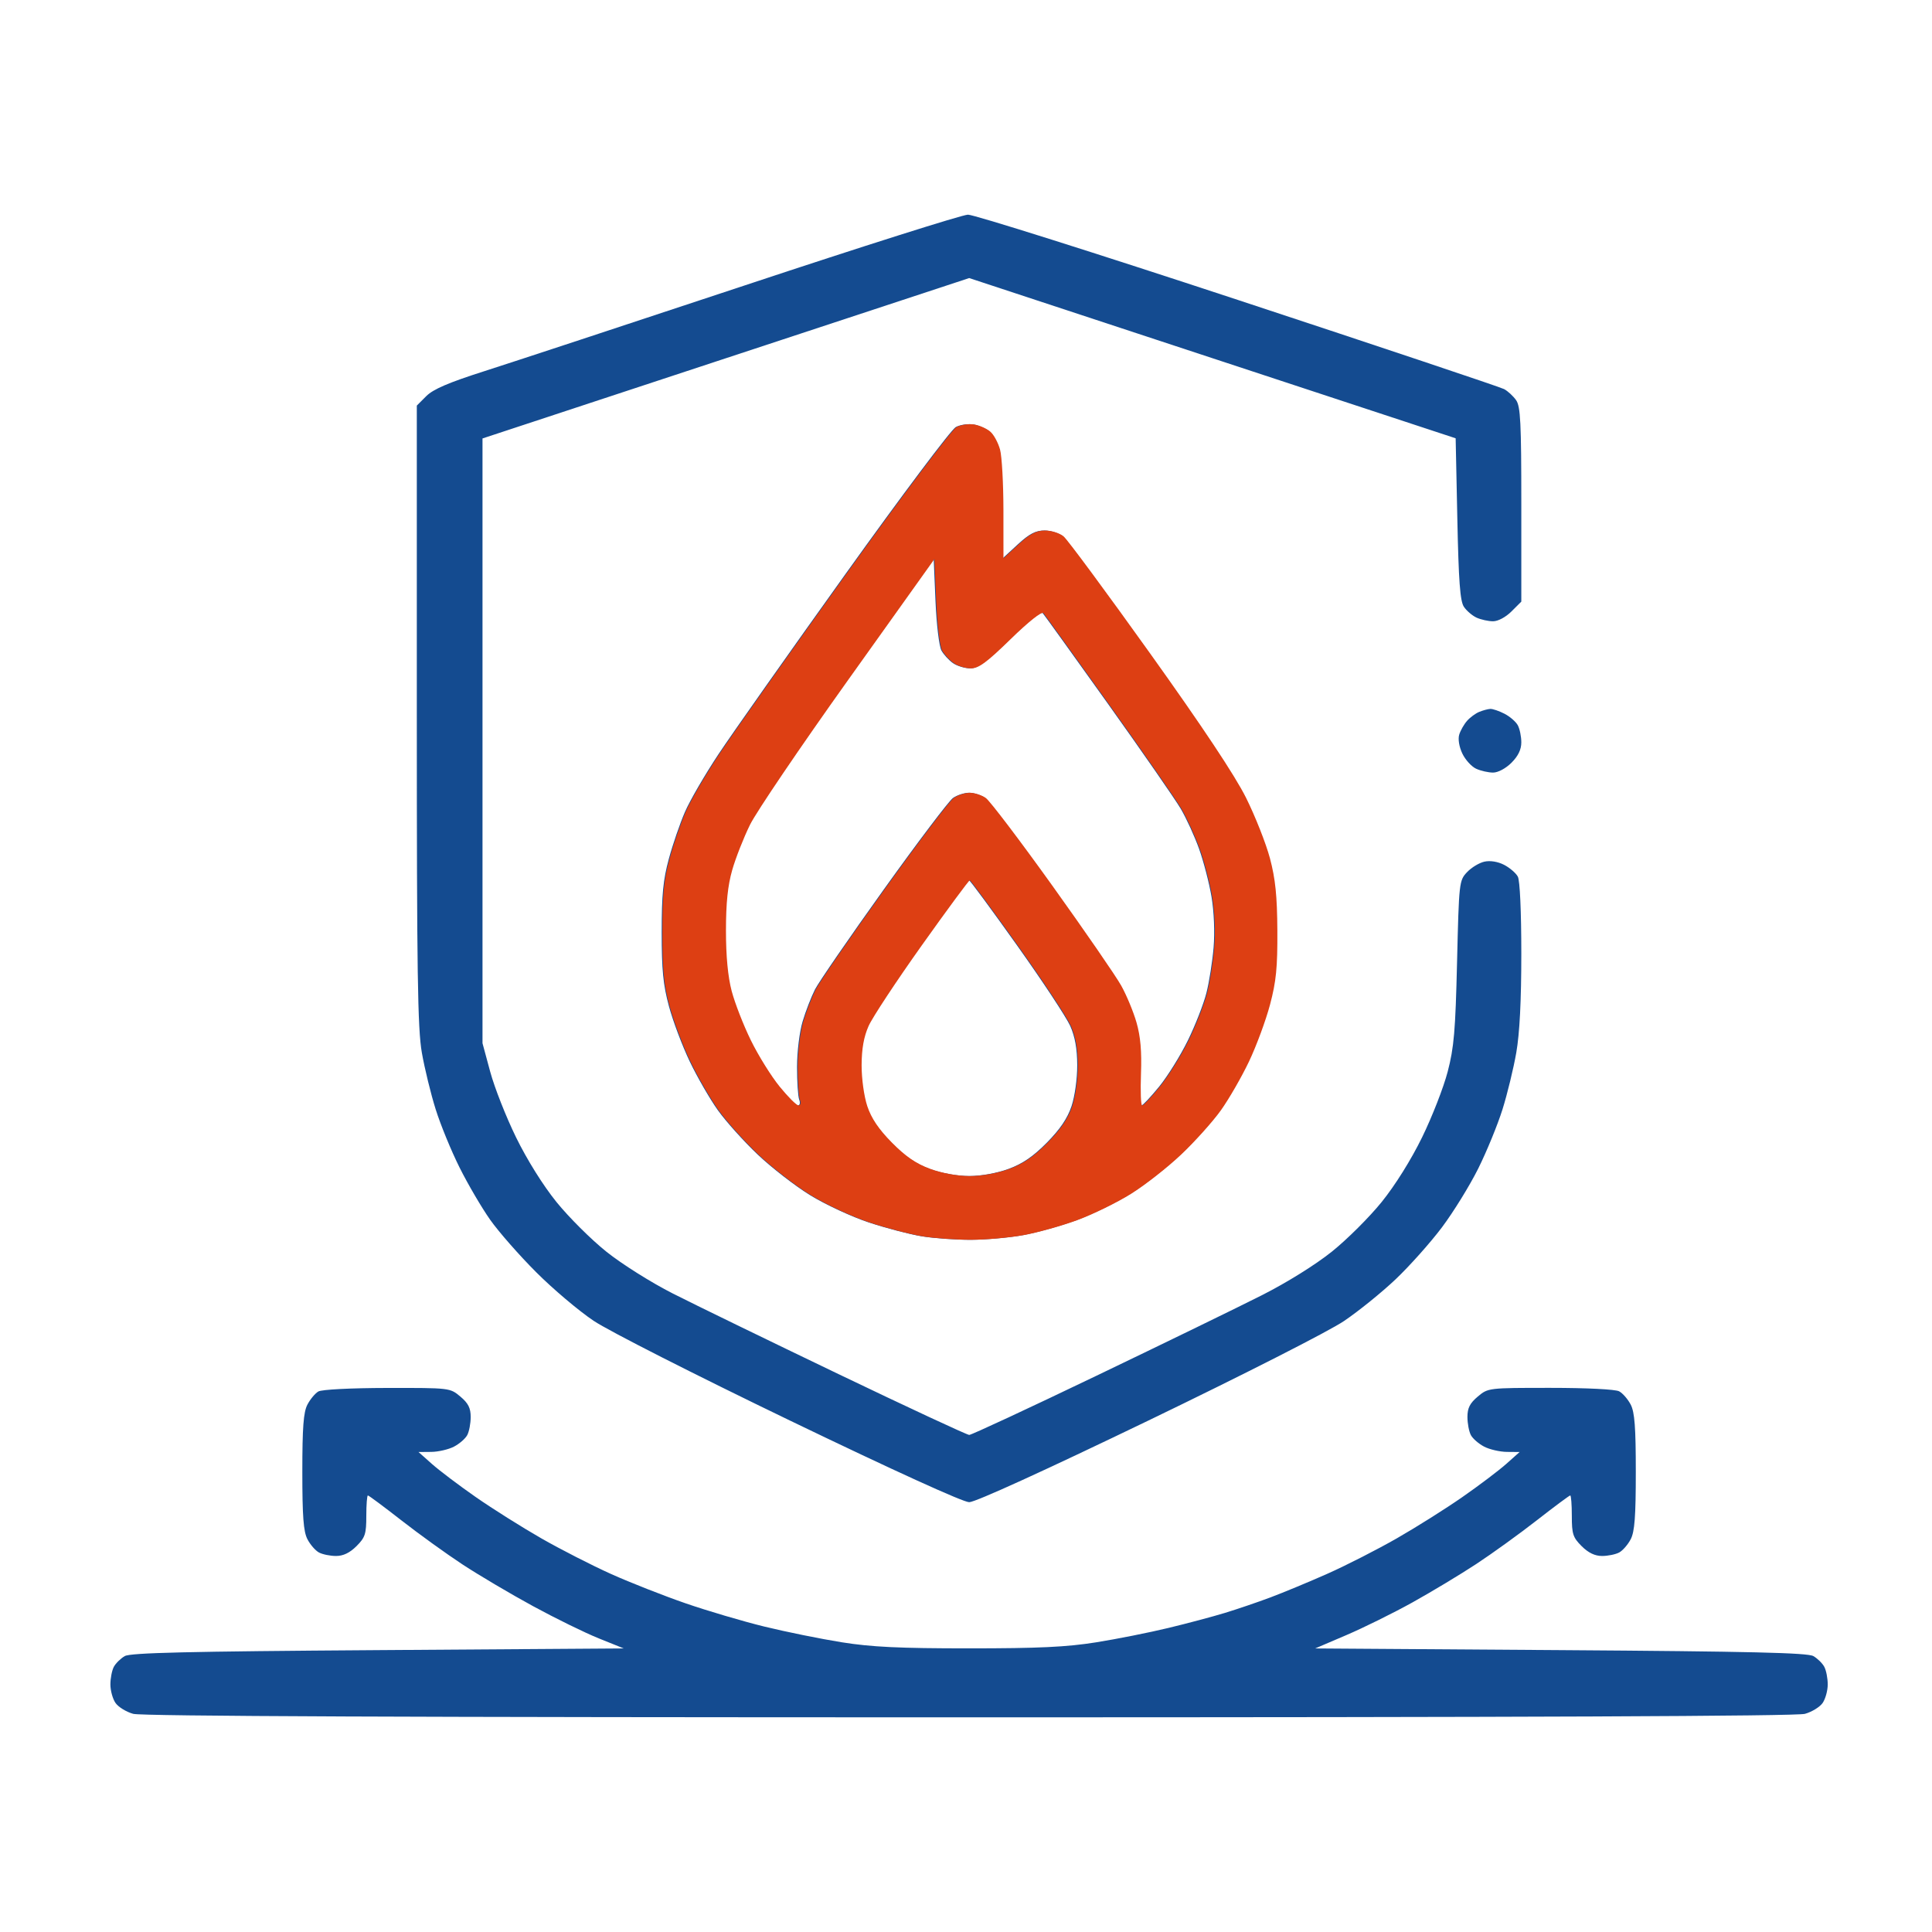
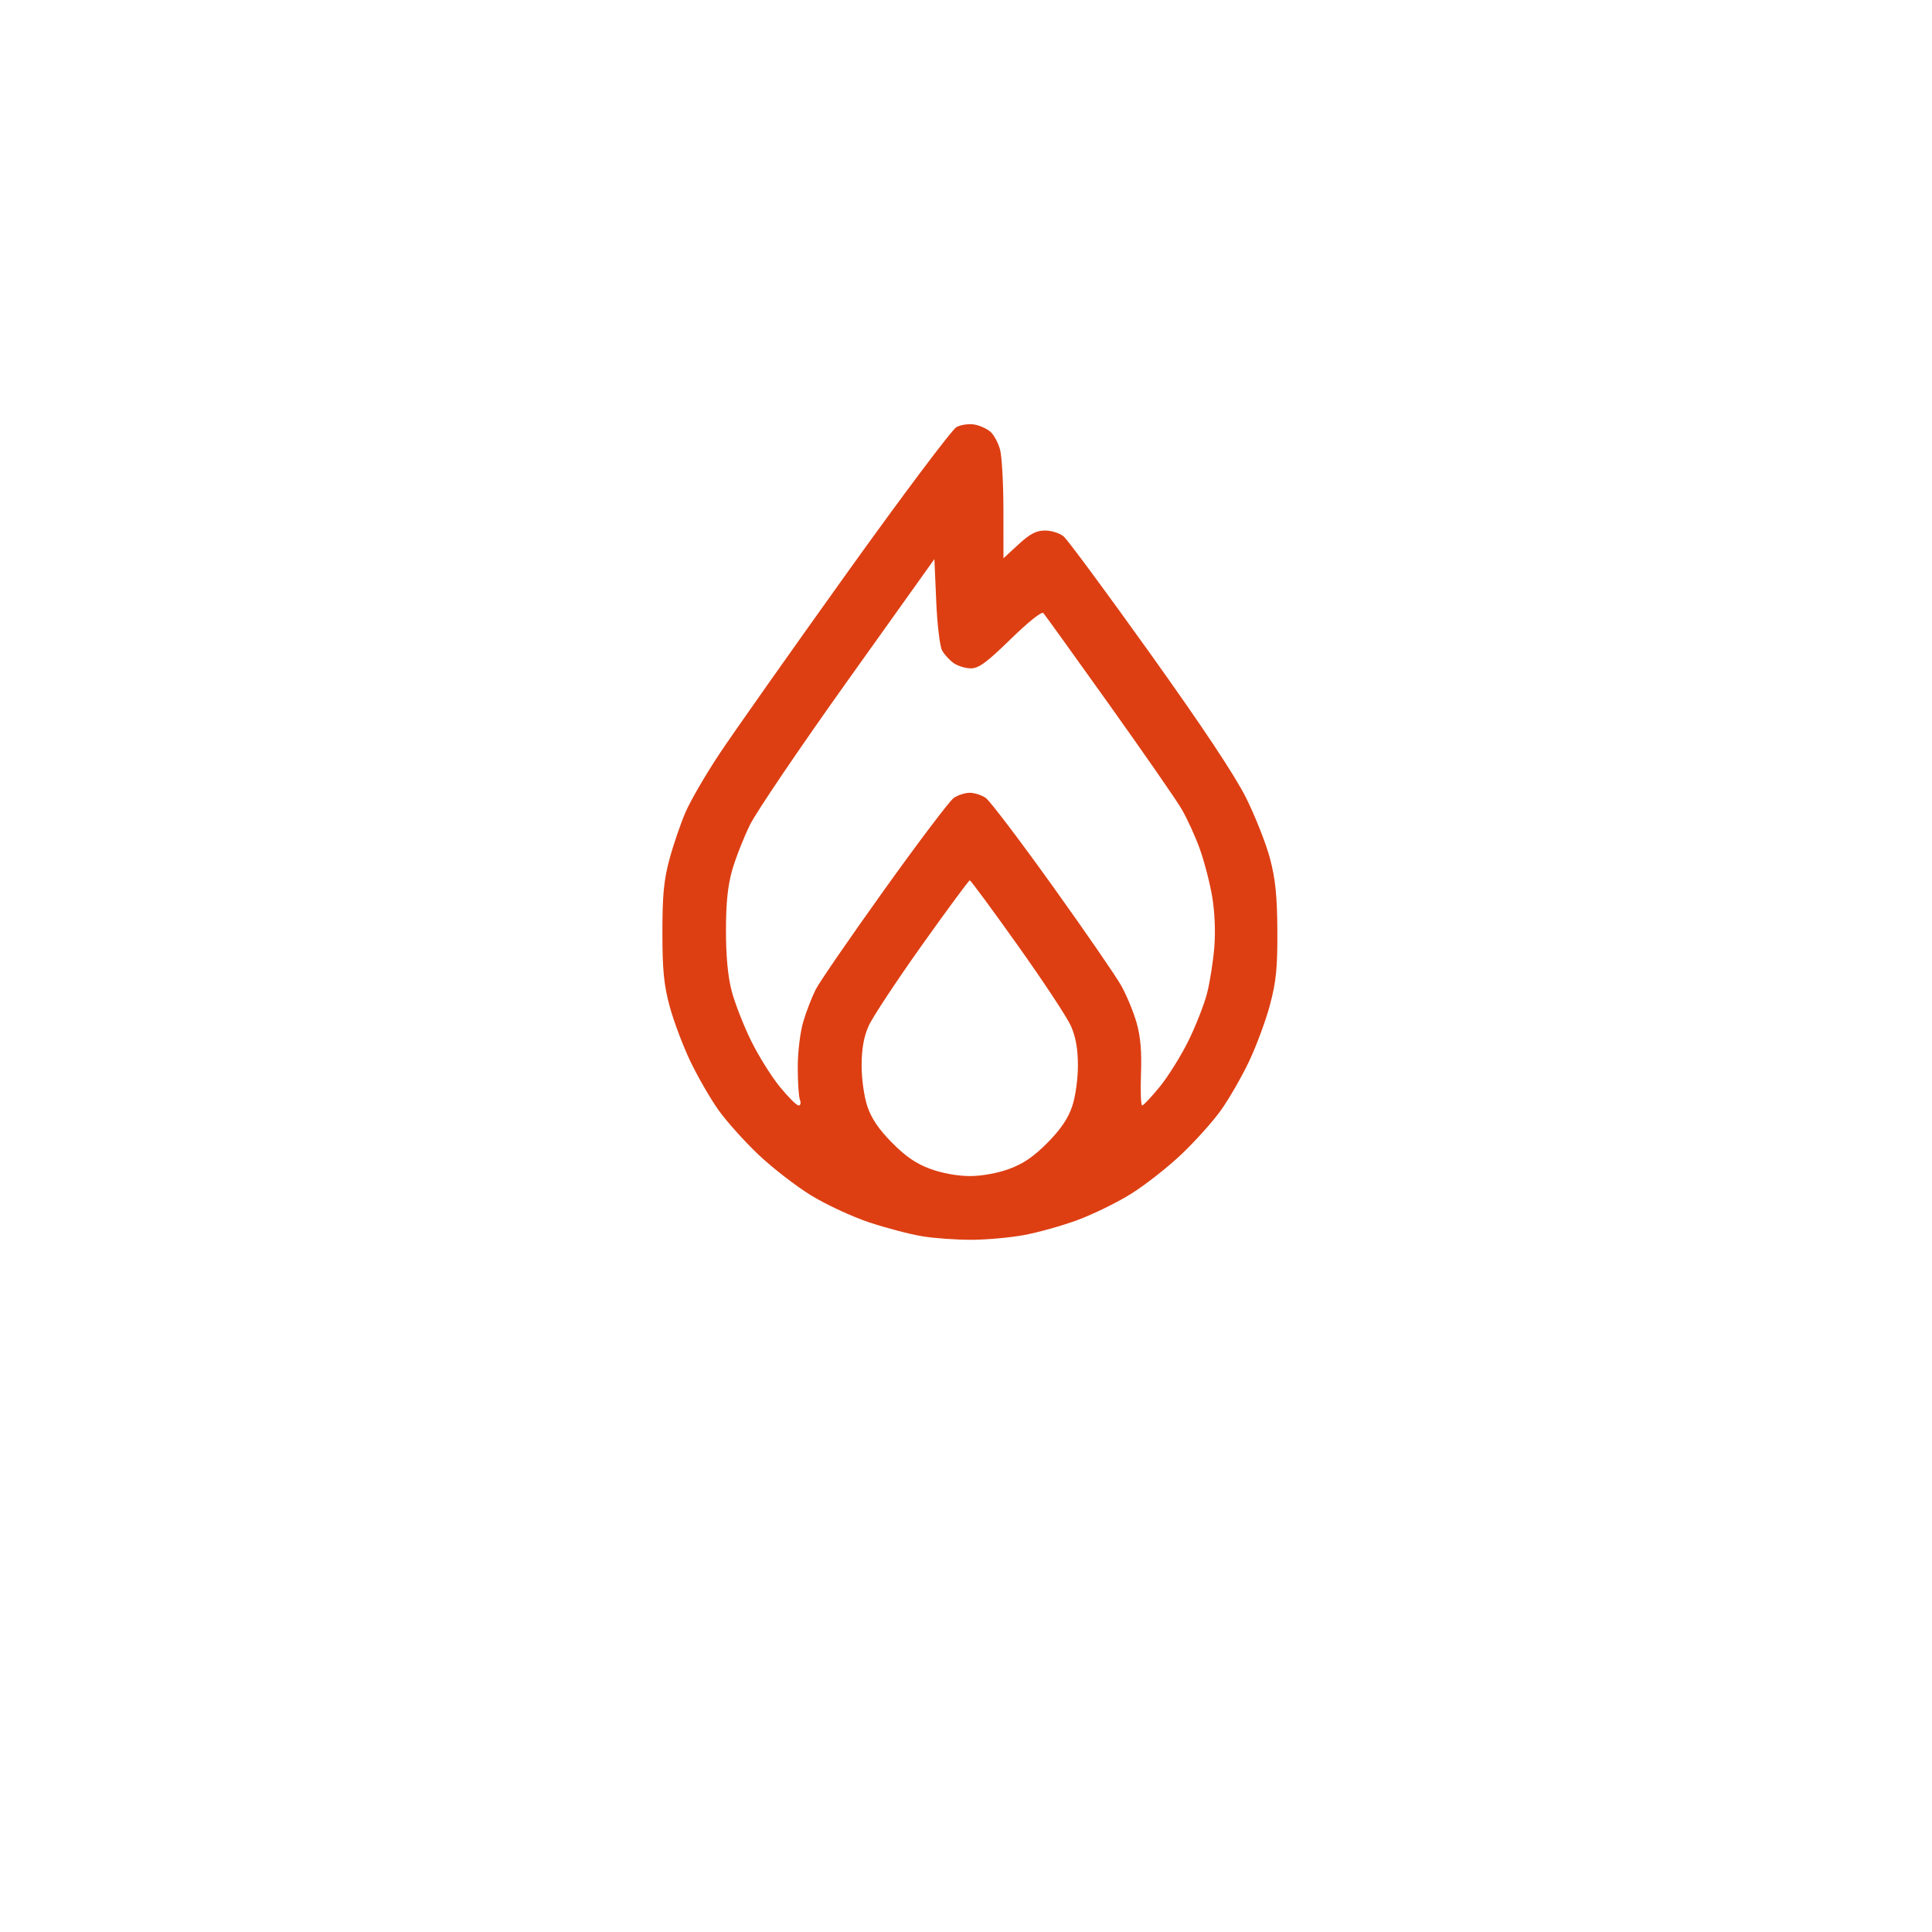
<svg xmlns="http://www.w3.org/2000/svg" width="70" height="70" viewBox="0 0 70 70" fill="none">
-   <path d="M35.07 7.778C34.858 7.782 31.225 8.933 26.998 10.336C22.77 11.738 18.519 13.139 17.55 13.448C16.251 13.863 15.698 14.1 15.445 14.352L15.102 14.695L15.102 25.896C15.102 35.276 15.132 37.266 15.284 38.138C15.384 38.711 15.61 39.637 15.786 40.195C15.961 40.753 16.351 41.703 16.653 42.306C16.954 42.909 17.452 43.758 17.759 44.194C18.066 44.629 18.816 45.484 19.425 46.093C20.033 46.702 20.971 47.495 21.508 47.855C22.055 48.222 25.175 49.807 28.619 51.468C32.388 53.285 34.895 54.427 35.116 54.427C35.338 54.427 37.84 53.286 41.608 51.469C45.096 49.786 48.151 48.231 48.696 47.863C49.223 47.507 50.066 46.825 50.569 46.348C51.072 45.87 51.825 45.026 52.242 44.472C52.658 43.918 53.251 42.957 53.56 42.337C53.868 41.717 54.263 40.753 54.438 40.195C54.613 39.637 54.838 38.711 54.938 38.138C55.06 37.438 55.12 36.26 55.12 34.546C55.12 33.03 55.069 31.901 54.994 31.762C54.925 31.633 54.701 31.441 54.497 31.335C54.27 31.218 53.993 31.173 53.784 31.219C53.596 31.26 53.312 31.432 53.153 31.601C52.868 31.903 52.861 31.968 52.792 34.854C52.733 37.351 52.681 37.956 52.451 38.834C52.302 39.403 51.885 40.472 51.524 41.209C51.127 42.021 50.55 42.944 50.061 43.55C49.617 44.1 48.803 44.911 48.252 45.352C47.66 45.826 46.627 46.469 45.725 46.926C44.887 47.351 42.189 48.664 39.73 49.844C37.272 51.025 35.196 51.99 35.117 51.99C35.038 51.99 32.905 50.997 30.376 49.784C27.847 48.57 25.146 47.257 24.375 46.865C23.591 46.467 22.53 45.799 21.97 45.351C21.419 44.91 20.605 44.1 20.161 43.55C19.672 42.944 19.096 42.021 18.698 41.209C18.337 40.472 17.916 39.403 17.762 38.834L17.482 37.798L17.482 26.842L17.482 15.886L26.299 12.98L35.116 10.075L43.928 12.978L52.741 15.88L52.802 18.799C52.849 21.063 52.902 21.778 53.039 21.984C53.136 22.13 53.345 22.308 53.502 22.38C53.66 22.451 53.928 22.51 54.098 22.51C54.276 22.51 54.557 22.36 54.763 22.154L55.12 21.798L55.12 18.283C55.12 15.304 55.091 14.727 54.931 14.498C54.826 14.35 54.631 14.169 54.495 14.097C54.36 14.025 50.021 12.572 44.853 10.868C39.684 9.164 35.282 7.773 35.07 7.778ZM35.286 15.382C35.089 15.346 34.795 15.386 34.632 15.472C34.468 15.557 32.667 17.957 30.629 20.805C28.591 23.652 26.524 26.585 26.035 27.322C25.546 28.059 24.999 29 24.819 29.414C24.639 29.827 24.375 30.595 24.233 31.119C24.027 31.878 23.974 32.422 23.974 33.778C23.974 35.14 24.027 35.68 24.237 36.458C24.381 36.994 24.721 37.895 24.991 38.46C25.261 39.024 25.72 39.819 26.011 40.227C26.302 40.634 26.951 41.356 27.453 41.832C27.955 42.308 28.813 42.973 29.36 43.309C29.907 43.645 30.862 44.088 31.482 44.293C32.102 44.498 32.967 44.724 33.403 44.795C33.839 44.865 34.635 44.922 35.172 44.92C35.709 44.918 36.56 44.842 37.063 44.751C37.566 44.659 38.438 44.416 39.001 44.209C39.563 44.003 40.439 43.575 40.948 43.258C41.456 42.942 42.279 42.297 42.777 41.825C43.275 41.353 43.92 40.634 44.211 40.227C44.502 39.819 44.959 39.024 45.228 38.46C45.497 37.895 45.84 36.967 45.99 36.397C46.213 35.556 46.263 35.054 46.255 33.717C46.248 32.453 46.186 31.848 45.987 31.098C45.845 30.562 45.455 29.576 45.121 28.905C44.718 28.098 43.546 26.334 41.641 23.667C40.06 21.456 38.652 19.551 38.512 19.434C38.371 19.317 38.069 19.221 37.84 19.221C37.522 19.221 37.295 19.339 36.877 19.724L36.331 20.227L36.33 18.475C36.33 17.512 36.275 16.526 36.208 16.285C36.141 16.044 35.986 15.757 35.865 15.647C35.743 15.537 35.483 15.418 35.286 15.382ZM33.895 21.779C33.931 22.626 34.027 23.421 34.11 23.57C34.192 23.717 34.38 23.923 34.529 24.027C34.678 24.131 34.959 24.215 35.154 24.215C35.435 24.215 35.733 23.996 36.592 23.157C37.23 22.533 37.718 22.145 37.778 22.213C37.834 22.276 38.9 23.757 40.147 25.504C41.393 27.251 42.578 28.959 42.779 29.3C42.98 29.64 43.279 30.294 43.444 30.752C43.608 31.211 43.812 31.995 43.896 32.495C43.987 33.039 44.017 33.775 43.971 34.331C43.928 34.841 43.811 35.583 43.71 35.98C43.609 36.377 43.307 37.15 43.039 37.697C42.771 38.244 42.302 38.998 41.997 39.372C41.691 39.746 41.404 40.052 41.357 40.052C41.31 40.052 41.291 39.536 41.314 38.904C41.344 38.089 41.297 37.551 41.153 37.047C41.041 36.656 40.79 36.053 40.597 35.707C40.403 35.361 39.281 33.733 38.103 32.089C36.925 30.444 35.84 29.015 35.692 28.911C35.544 28.808 35.282 28.723 35.111 28.723C34.94 28.723 34.678 28.808 34.53 28.911C34.382 29.015 33.252 30.509 32.019 32.231C30.786 33.953 29.666 35.581 29.529 35.849C29.393 36.117 29.191 36.638 29.081 37.007C28.968 37.384 28.879 38.104 28.878 38.656C28.877 39.194 28.913 39.729 28.957 39.843C29.001 39.959 28.98 40.052 28.909 40.052C28.838 40.052 28.531 39.746 28.226 39.372C27.92 38.998 27.451 38.244 27.182 37.697C26.914 37.15 26.6 36.346 26.486 35.91C26.347 35.384 26.277 34.648 26.277 33.717C26.277 32.721 26.342 32.088 26.503 31.525C26.627 31.089 26.918 30.349 27.149 29.88C27.38 29.411 28.978 27.054 30.7 24.642L33.83 20.256L33.895 21.779ZM53.997 25.685C53.91 25.689 53.729 25.738 53.595 25.793C53.461 25.847 53.261 25.995 53.152 26.12C53.042 26.245 52.915 26.469 52.87 26.618C52.821 26.778 52.867 27.058 52.983 27.302C53.091 27.529 53.317 27.777 53.484 27.853C53.652 27.93 53.928 27.992 54.098 27.992C54.276 27.992 54.557 27.842 54.763 27.636C55.006 27.393 55.12 27.158 55.12 26.897C55.12 26.686 55.063 26.409 54.994 26.28C54.925 26.151 54.708 25.962 54.512 25.861C54.316 25.76 54.084 25.681 53.997 25.685ZM35.111 31.895C35.145 31.895 35.927 32.956 36.849 34.252C37.772 35.548 38.639 36.863 38.777 37.173C38.95 37.565 39.028 38 39.03 38.594C39.031 39.084 38.943 39.719 38.824 40.078C38.677 40.518 38.41 40.913 37.931 41.399C37.435 41.901 37.051 42.164 36.54 42.352C36.116 42.507 35.545 42.61 35.111 42.61C34.677 42.61 34.106 42.507 33.682 42.352C33.171 42.164 32.787 41.901 32.292 41.399C31.812 40.913 31.545 40.518 31.399 40.078C31.279 39.719 31.191 39.084 31.192 38.594C31.195 38 31.272 37.565 31.445 37.173C31.583 36.863 32.45 35.548 33.373 34.252C34.295 32.956 35.078 31.895 35.111 31.895ZM14.025 50.288C12.706 50.291 11.657 50.344 11.534 50.416C11.416 50.485 11.238 50.7 11.137 50.894C10.995 51.168 10.954 51.717 10.954 53.33C10.954 54.95 10.995 55.492 11.139 55.769C11.24 55.965 11.428 56.181 11.557 56.25C11.687 56.319 11.965 56.376 12.176 56.376C12.437 56.376 12.673 56.262 12.916 56.02C13.232 55.704 13.272 55.579 13.272 54.923C13.272 54.516 13.298 54.183 13.329 54.183C13.361 54.183 13.904 54.587 14.536 55.08C15.168 55.574 16.168 56.295 16.758 56.683C17.348 57.07 18.497 57.75 19.311 58.193C20.125 58.636 21.198 59.162 21.696 59.362L22.6 59.726L13.697 59.787C6.804 59.834 4.732 59.883 4.521 60.003C4.372 60.088 4.194 60.263 4.125 60.391C4.056 60.519 4 60.807 4 61.031C4 61.255 4.084 61.558 4.187 61.704C4.289 61.85 4.577 62.027 4.827 62.096C5.134 62.181 14.958 62.222 35.111 62.222C55.264 62.222 65.088 62.181 65.395 62.096C65.645 62.027 65.933 61.85 66.036 61.704C66.138 61.558 66.222 61.255 66.222 61.031C66.222 60.807 66.166 60.519 66.097 60.391C66.029 60.263 65.85 60.088 65.701 60.003C65.49 59.883 63.421 59.834 56.54 59.787L47.651 59.726L48.785 59.241C49.409 58.974 50.485 58.442 51.177 58.058C51.869 57.673 52.908 57.048 53.486 56.668C54.064 56.288 55.054 55.574 55.686 55.08C56.318 54.587 56.861 54.183 56.893 54.183C56.924 54.183 56.95 54.516 56.95 54.923C56.95 55.579 56.99 55.704 57.306 56.02C57.549 56.262 57.785 56.376 58.047 56.376C58.257 56.376 58.535 56.319 58.665 56.25C58.794 56.181 58.982 55.965 59.084 55.769C59.227 55.492 59.268 54.95 59.268 53.33C59.268 51.711 59.227 51.168 59.084 50.892C58.982 50.696 58.794 50.479 58.665 50.41C58.528 50.337 57.488 50.285 56.174 50.285C53.925 50.285 53.917 50.286 53.543 50.6C53.256 50.841 53.168 51.016 53.168 51.339C53.168 51.572 53.224 51.868 53.293 51.997C53.362 52.126 53.579 52.314 53.775 52.415C53.971 52.517 54.34 52.602 54.595 52.605L55.059 52.609L54.571 53.043C54.302 53.282 53.589 53.821 52.985 54.241C52.381 54.662 51.31 55.336 50.606 55.739C49.901 56.142 48.776 56.717 48.105 57.015C47.434 57.313 46.5 57.701 46.03 57.877C45.561 58.053 44.819 58.305 44.383 58.438C43.947 58.571 43.026 58.817 42.335 58.983C41.645 59.15 40.464 59.385 39.712 59.505C38.647 59.675 37.629 59.723 35.111 59.723C32.585 59.723 31.576 59.675 30.5 59.503C29.742 59.382 28.479 59.126 27.694 58.934C26.908 58.741 25.62 58.361 24.831 58.088C24.042 57.815 22.834 57.34 22.147 57.032C21.46 56.724 20.321 56.142 19.616 55.739C18.912 55.336 17.841 54.662 17.237 54.241C16.634 53.821 15.92 53.282 15.651 53.043L15.163 52.609L15.627 52.605C15.882 52.602 16.251 52.517 16.447 52.415C16.643 52.314 16.86 52.126 16.929 51.997C16.998 51.868 17.054 51.572 17.054 51.339C17.054 51.016 16.966 50.841 16.679 50.6C16.304 50.285 16.301 50.285 14.025 50.288Z" fill-rule="evenodd" fill="#144B90">
- </path>
  <path d="M35.312 15.383C35.115 15.347 34.82 15.387 34.657 15.473C34.494 15.558 32.693 17.958 30.655 20.805C28.616 23.653 26.549 26.586 26.06 27.323C25.571 28.06 25.024 29.001 24.844 29.414C24.664 29.828 24.401 30.595 24.259 31.12C24.053 31.878 24 32.423 24 33.779C24 35.141 24.053 35.681 24.262 36.459C24.407 36.995 24.746 37.896 25.016 38.46C25.287 39.025 25.746 39.82 26.037 40.227C26.328 40.635 26.976 41.357 27.478 41.833C27.98 42.309 28.838 42.974 29.385 43.31C29.933 43.646 30.887 44.089 31.508 44.294C32.128 44.499 32.992 44.725 33.428 44.795C33.865 44.866 34.661 44.922 35.198 44.92C35.734 44.919 36.585 44.843 37.089 44.751C37.592 44.66 38.464 44.417 39.026 44.21C39.588 44.004 40.465 43.576 40.973 43.259C41.482 42.943 42.305 42.298 42.802 41.826C43.3 41.354 43.945 40.635 44.236 40.227C44.527 39.82 44.985 39.025 45.254 38.46C45.522 37.896 45.865 36.968 46.016 36.398C46.239 35.556 46.288 35.055 46.281 33.718C46.273 32.454 46.211 31.848 46.013 31.099C45.87 30.563 45.481 29.576 45.147 28.906C44.744 28.098 43.572 26.335 41.666 23.668C40.086 21.457 38.678 19.552 38.537 19.435C38.397 19.317 38.094 19.222 37.865 19.222C37.547 19.222 37.32 19.34 36.903 19.724L36.357 20.227L36.356 18.476C36.355 17.512 36.3 16.527 36.233 16.286C36.166 16.044 36.012 15.757 35.89 15.648C35.769 15.538 35.508 15.419 35.312 15.383ZM33.921 21.78C33.957 22.627 34.052 23.422 34.135 23.57C34.217 23.718 34.406 23.923 34.555 24.027C34.703 24.131 34.984 24.216 35.179 24.216C35.461 24.216 35.758 23.997 36.617 23.158C37.256 22.534 37.743 22.146 37.803 22.213C37.86 22.276 38.926 23.758 40.172 25.505C41.419 27.252 42.603 28.96 42.804 29.301C43.005 29.641 43.304 30.295 43.469 30.753C43.634 31.211 43.837 31.995 43.921 32.495C44.013 33.04 44.043 33.776 43.996 34.331C43.954 34.842 43.836 35.584 43.736 35.981C43.635 36.378 43.333 37.151 43.065 37.698C42.797 38.245 42.327 38.999 42.022 39.373C41.717 39.747 41.429 40.053 41.383 40.053C41.336 40.053 41.317 39.536 41.34 38.905C41.37 38.09 41.323 37.552 41.178 37.047C41.066 36.657 40.816 36.054 40.622 35.708C40.429 35.362 39.306 33.733 38.128 32.089C36.95 30.445 35.865 29.015 35.717 28.912C35.569 28.808 35.308 28.724 35.137 28.724C34.965 28.724 34.704 28.808 34.555 28.912C34.407 29.016 33.277 30.509 32.044 32.232C30.811 33.954 29.691 35.582 29.555 35.85C29.419 36.118 29.217 36.639 29.107 37.007C28.993 37.385 28.905 38.105 28.904 38.657C28.903 39.195 28.938 39.73 28.982 39.844C29.027 39.96 29.005 40.053 28.934 40.053C28.863 40.053 28.556 39.747 28.251 39.373C27.946 38.999 27.476 38.245 27.208 37.698C26.939 37.151 26.626 36.346 26.511 35.911C26.373 35.385 26.303 34.648 26.303 33.718C26.303 32.721 26.368 32.089 26.529 31.525C26.653 31.09 26.944 30.35 27.175 29.881C27.406 29.412 29.004 27.055 30.725 24.643L33.855 20.257L33.921 21.78ZM35.137 31.896C35.17 31.896 35.952 32.956 36.875 34.253C37.797 35.549 38.665 36.863 38.802 37.174C38.976 37.566 39.053 38.001 39.055 38.595C39.056 39.085 38.968 39.72 38.849 40.079C38.703 40.518 38.436 40.914 37.956 41.4C37.46 41.902 37.077 42.165 36.566 42.352C36.142 42.508 35.571 42.611 35.137 42.611C34.703 42.611 34.132 42.508 33.708 42.352C33.196 42.165 32.813 41.902 32.317 41.4C31.837 40.914 31.57 40.518 31.424 40.079C31.305 39.72 31.217 39.085 31.218 38.595C31.22 38.001 31.297 37.566 31.471 37.174C31.609 36.863 32.476 35.549 33.398 34.253C34.321 32.956 35.103 31.896 35.137 31.896Z" fill-rule="evenodd" fill="#DD3F13">
</path>
</svg>